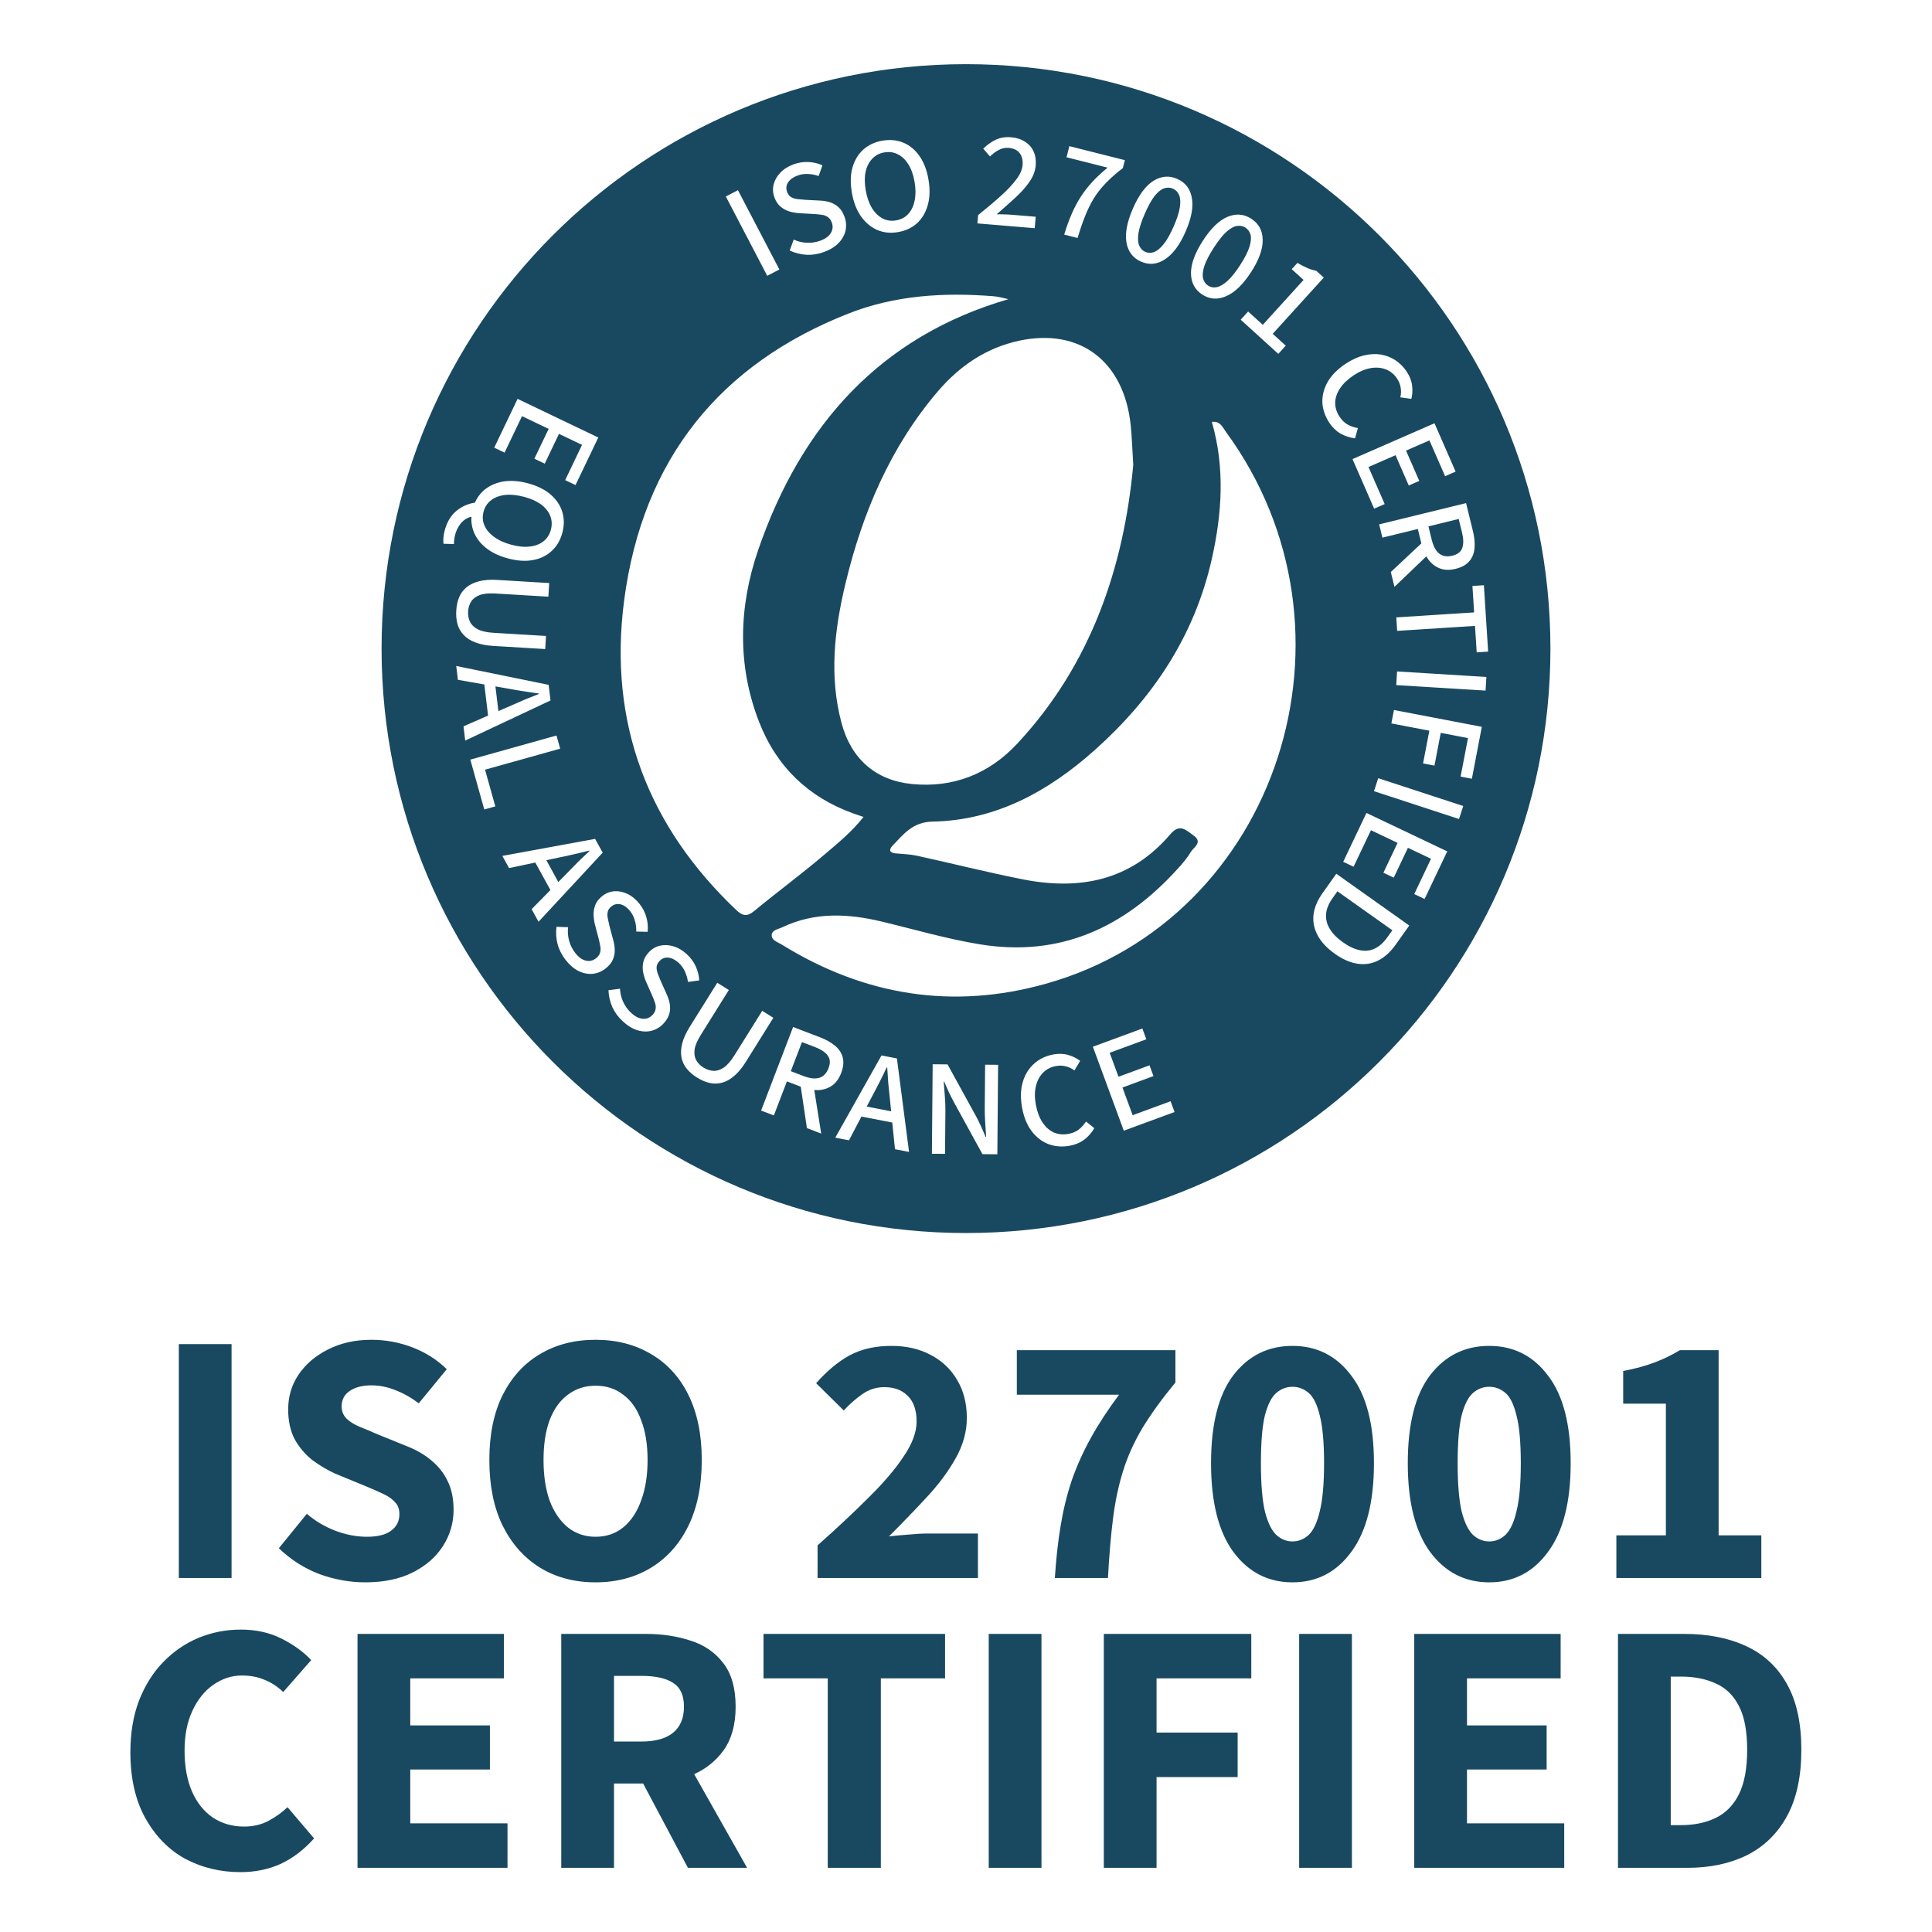
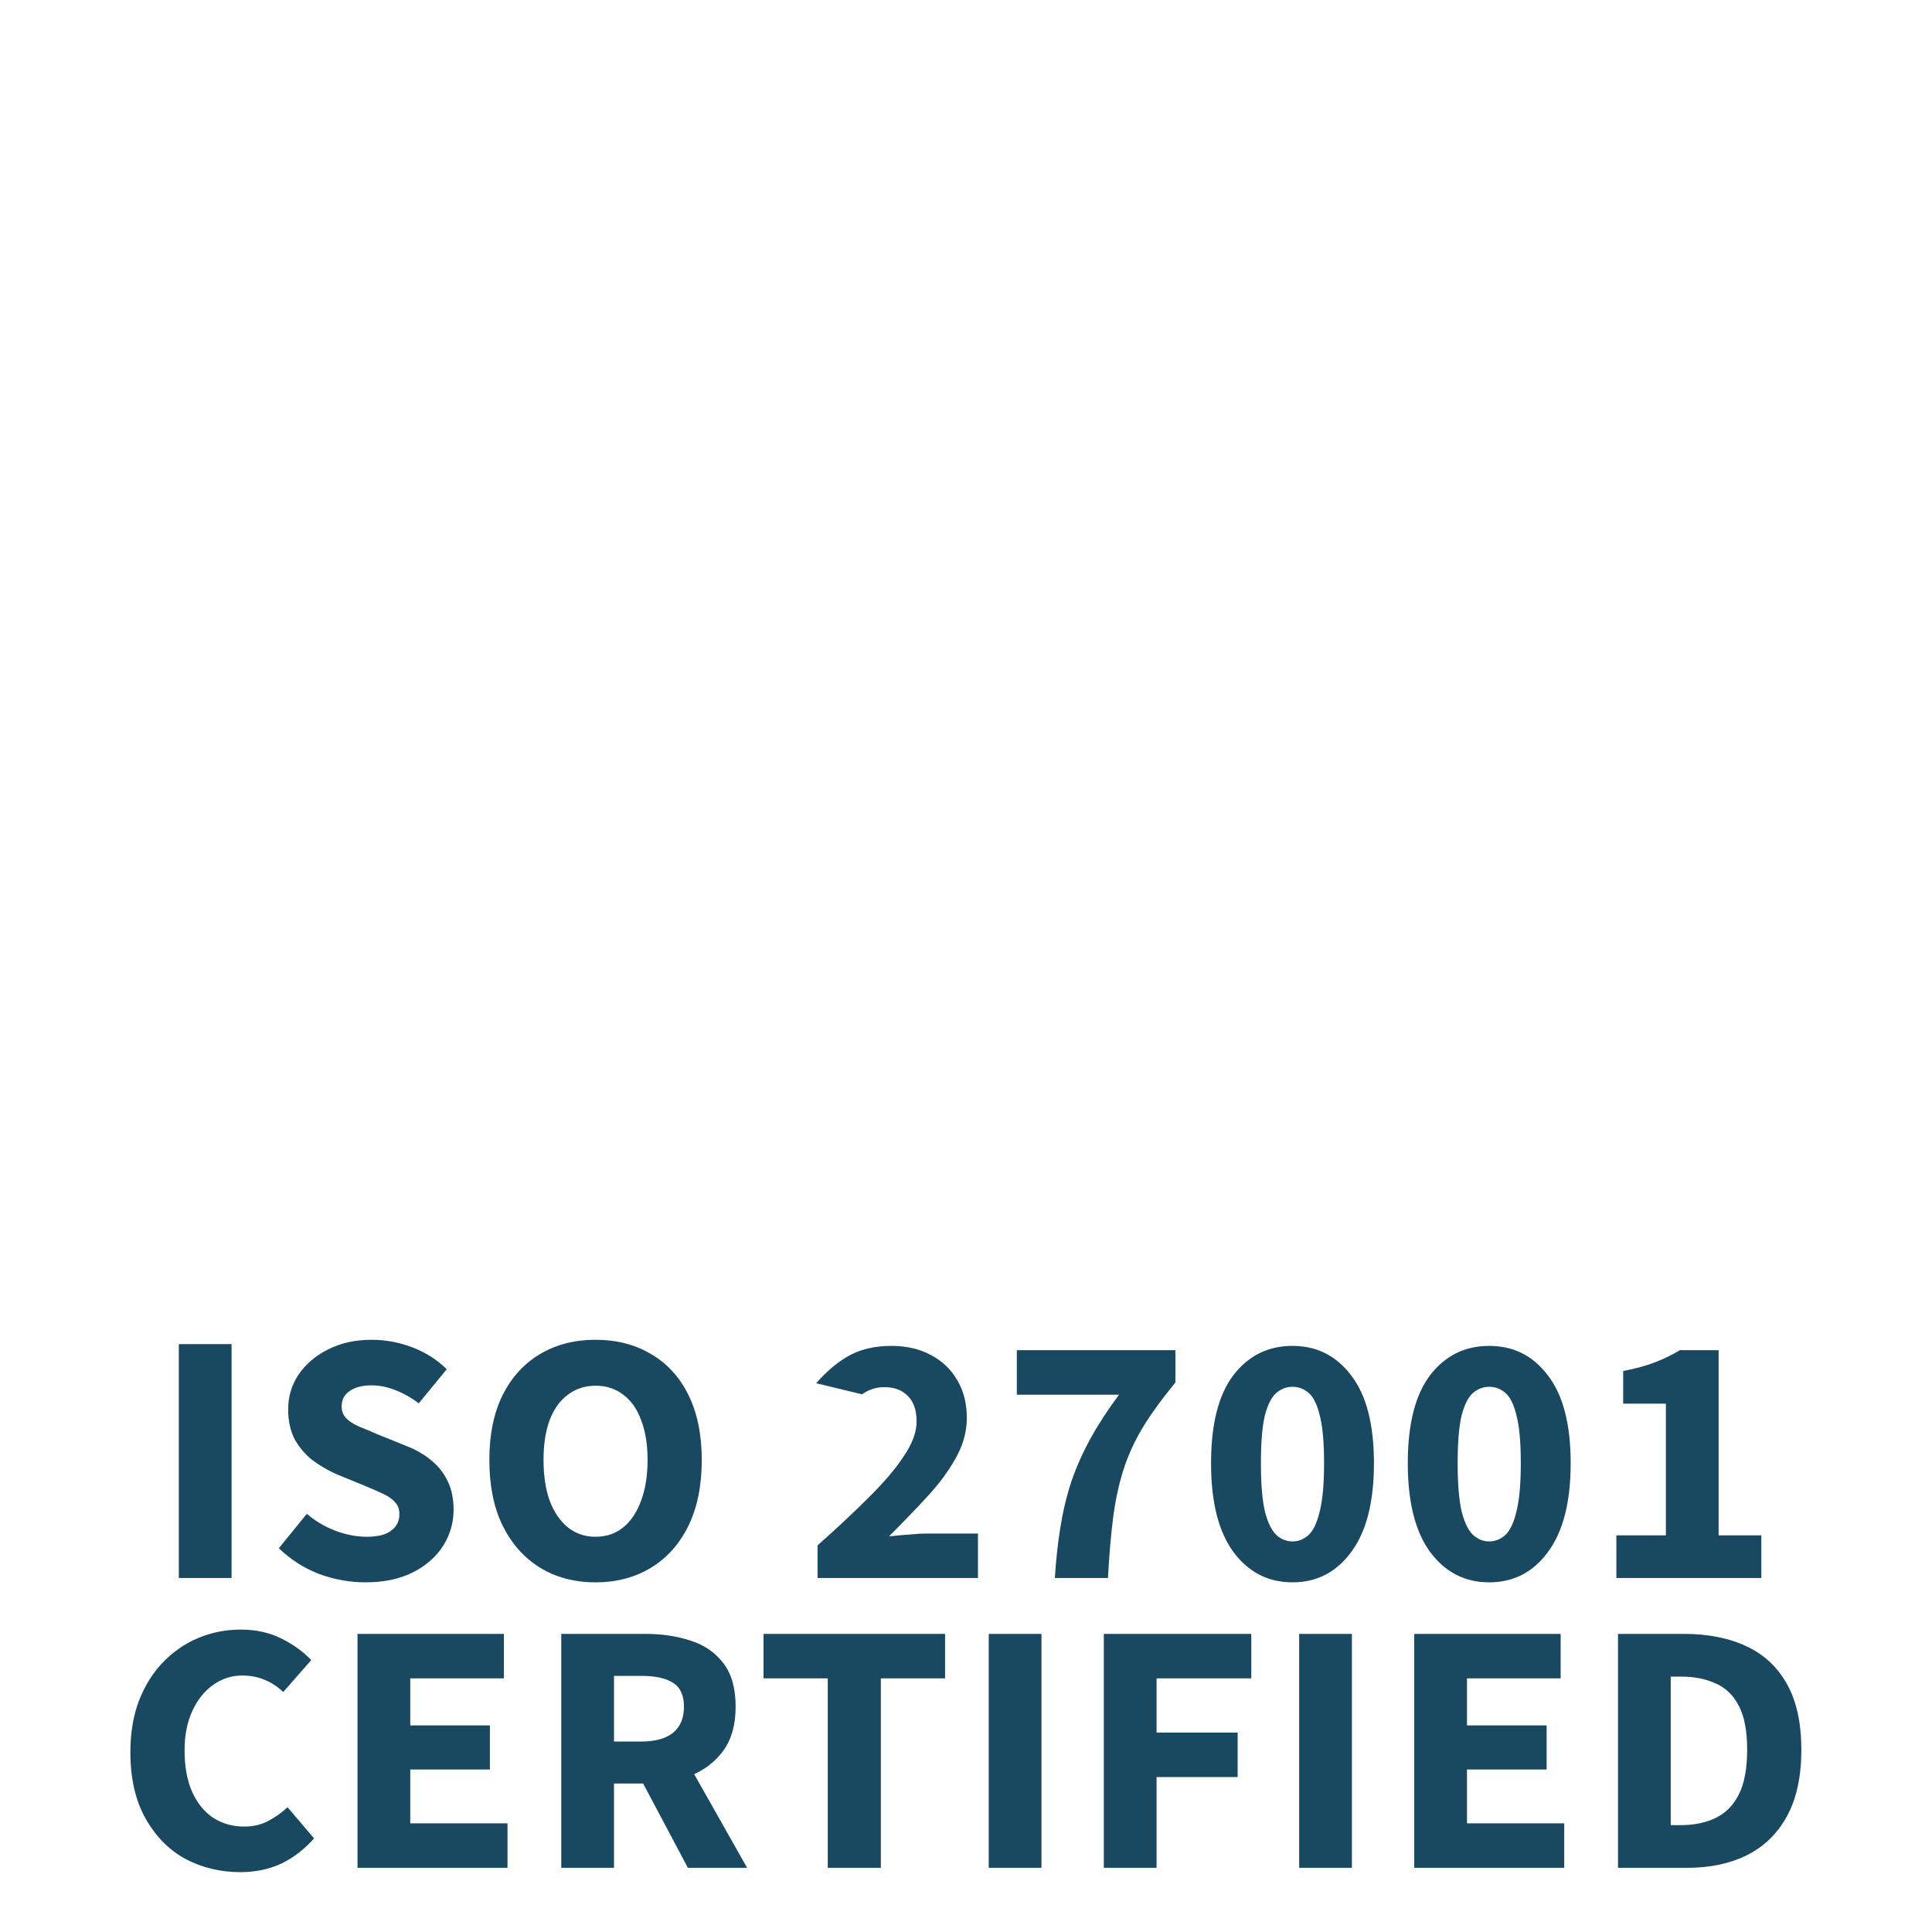
<svg xmlns="http://www.w3.org/2000/svg" width="140" height="140" viewBox="0 0 140 140" fill="none">
-   <path d="M70 4.65C93.389 4.65 112.35 23.611 112.35 47C112.35 70.389 93.389 89.35 70 89.35C46.611 89.349 27.651 70.389 27.65 47C27.651 23.611 46.611 4.651 70 4.65ZM67.529 83.605L68.481 83.612L68.507 80.494C68.51 80.138 68.496 79.781 68.466 79.425C68.442 79.062 68.416 78.715 68.386 78.385H68.425C68.528 78.63 68.636 78.875 68.746 79.12C68.863 79.365 68.979 79.598 69.096 79.816L71.192 83.635L72.272 83.644L72.326 77.16L71.386 77.152L71.359 80.251C71.356 80.601 71.366 80.957 71.39 81.32C71.413 81.683 71.436 82.037 71.46 82.38H71.421C71.317 82.135 71.211 81.89 71.101 81.644C70.99 81.399 70.877 81.167 70.76 80.948L68.663 77.13L67.585 77.12L67.529 83.605ZM60.527 82.439L61.519 82.631L62.424 80.909L64.657 81.342L64.853 83.275L65.873 83.473L64.994 76.698L63.877 76.482L60.527 82.439ZM77.418 76.45C77.085 76.351 76.72 76.338 76.324 76.41C75.922 76.484 75.558 76.628 75.235 76.842C74.919 77.054 74.654 77.328 74.44 77.662C74.233 77.995 74.093 78.383 74.02 78.826C73.953 79.261 73.967 79.739 74.062 80.258C74.19 80.952 74.422 81.524 74.76 81.972C75.103 82.418 75.513 82.732 75.989 82.913C76.471 83.086 76.981 83.123 77.519 83.024C77.922 82.95 78.268 82.806 78.558 82.592C78.852 82.37 79.099 82.09 79.299 81.751L78.696 81.268C78.545 81.503 78.367 81.701 78.161 81.859C77.954 82.011 77.708 82.115 77.423 82.167C77.04 82.237 76.684 82.201 76.356 82.061C76.034 81.912 75.761 81.666 75.537 81.325C75.313 80.984 75.154 80.557 75.06 80.045C74.968 79.545 74.97 79.098 75.065 78.705C75.161 78.312 75.332 77.988 75.581 77.734C75.83 77.481 76.139 77.32 76.509 77.252C76.762 77.205 77.001 77.211 77.227 77.27C77.451 77.323 77.661 77.422 77.856 77.567L78.272 76.877C78.036 76.692 77.751 76.55 77.418 76.45ZM55.153 80.475L56.077 80.829L57.023 78.36L58.026 78.745L58.472 81.745L59.507 82.143L59.005 78.984C59.091 78.992 59.176 78.996 59.26 78.995C59.638 78.985 59.976 78.88 60.27 78.682C60.565 78.484 60.793 78.175 60.953 77.757C61.118 77.326 61.155 76.943 61.063 76.611C60.972 76.279 60.782 75.998 60.496 75.769C60.212 75.532 59.859 75.334 59.44 75.174L57.472 74.42L55.153 80.475ZM79.194 75.85L81.435 81.935L85.113 80.581L84.826 79.801L82.076 80.812L81.338 78.806L83.586 77.978L83.298 77.198L81.05 78.025L80.411 76.288L83.067 75.311L82.78 74.53L79.194 75.85ZM64.292 77.359C64.314 77.733 64.339 78.107 64.367 78.482C64.402 78.859 64.441 79.233 64.483 79.605L64.576 80.529L62.805 80.186L63.239 79.363C63.417 79.035 63.588 78.705 63.753 78.374C63.925 78.038 64.092 77.697 64.253 77.352L64.292 77.359ZM49.978 74.413C49.706 74.85 49.523 75.254 49.432 75.625C49.34 75.996 49.325 76.332 49.385 76.634C49.445 76.936 49.572 77.207 49.766 77.444C49.965 77.686 50.213 77.899 50.51 78.084C50.812 78.273 51.112 78.402 51.411 78.472C51.71 78.542 52.009 78.537 52.307 78.459C52.61 78.384 52.906 78.222 53.193 77.974C53.486 77.729 53.769 77.388 54.042 76.952L56.04 73.753L55.233 73.25L53.209 76.49C52.95 76.904 52.694 77.196 52.441 77.364C52.188 77.533 51.938 77.61 51.69 77.596C51.443 77.581 51.201 77.5 50.966 77.353C50.742 77.214 50.569 77.035 50.447 76.819C50.331 76.607 50.294 76.349 50.334 76.048C50.38 75.75 50.532 75.394 50.791 74.98L52.815 71.739L51.977 71.215L49.978 74.413ZM59.047 75.871C59.497 76.043 59.809 76.251 59.984 76.495C60.162 76.733 60.18 77.037 60.038 77.406C59.897 77.776 59.673 78.008 59.368 78.103C59.066 78.192 58.689 78.151 58.239 77.978L57.306 77.621L58.113 75.514L59.047 75.871ZM48.796 68.573C48.46 68.471 48.132 68.457 47.813 68.531C47.504 68.605 47.234 68.766 47.007 69.014C46.793 69.247 46.66 69.489 46.61 69.738C46.56 69.988 46.56 70.234 46.607 70.475C46.66 70.72 46.732 70.948 46.825 71.159L47.228 72.066C47.316 72.263 47.39 72.447 47.448 72.617C47.511 72.782 47.532 72.941 47.511 73.091C47.498 73.241 47.426 73.389 47.292 73.535C47.096 73.749 46.858 73.845 46.582 73.824C46.311 73.808 46.029 73.666 45.737 73.398C45.494 73.175 45.3 72.908 45.156 72.597C45.017 72.29 44.941 71.973 44.927 71.647L44.091 71.752C44.109 72.181 44.203 72.591 44.374 72.981C44.549 73.365 44.805 73.712 45.141 74.019C45.491 74.341 45.846 74.554 46.205 74.66C46.574 74.766 46.92 74.774 47.243 74.686C47.57 74.592 47.85 74.419 48.082 74.167C48.301 73.929 48.441 73.693 48.501 73.462C48.566 73.226 48.575 72.985 48.532 72.739C48.489 72.494 48.406 72.243 48.283 71.986L47.881 71.093C47.813 70.923 47.745 70.753 47.677 70.583C47.609 70.413 47.576 70.249 47.578 70.09C47.586 69.935 47.655 69.787 47.784 69.647C47.963 69.452 48.178 69.368 48.432 69.394C48.685 69.421 48.936 69.548 49.184 69.775C49.378 69.954 49.527 70.163 49.631 70.401C49.744 70.639 49.818 70.891 49.852 71.155L50.667 71.043C50.653 70.707 50.571 70.373 50.421 70.038C50.271 69.704 50.052 69.405 49.766 69.142C49.459 68.861 49.136 68.671 48.796 68.573ZM87.815 30.575C88.777 33.904 88.552 37.233 87.807 40.528C86.54 46.133 83.508 50.613 79.363 54.323C75.974 57.357 72.144 59.451 67.583 59.536C66.147 59.562 65.484 60.436 64.672 61.287C64.402 61.571 64.455 61.8 64.887 61.839C65.407 61.887 65.936 61.898 66.444 62.009C69 62.568 71.541 63.212 74.107 63.719C78.189 64.526 81.91 63.851 84.802 60.457C85.486 59.654 85.923 60.141 86.463 60.52C87.198 61.038 86.499 61.383 86.293 61.734C86.041 62.164 85.709 62.548 85.375 62.917C81.476 67.245 76.788 69.369 71.016 68.431C68.601 68.038 66.251 67.344 63.874 66.776C61.44 66.196 59.042 66.078 56.705 67.186C56.405 67.328 55.928 67.388 55.92 67.772C55.912 68.145 56.371 68.276 56.661 68.455C62.658 72.161 69.063 73.174 75.789 71.286C92.615 66.565 99.394 45.695 88.825 31.28C88.59 30.962 88.424 30.488 87.815 30.575ZM44.518 64.584C44.2 64.607 43.908 64.723 43.644 64.931C43.395 65.126 43.225 65.343 43.136 65.581C43.046 65.819 43.005 66.061 43.013 66.307C43.025 66.557 43.06 66.794 43.118 67.018L43.369 67.978C43.424 68.187 43.467 68.38 43.497 68.558C43.533 68.731 43.527 68.89 43.481 69.035C43.445 69.181 43.349 69.315 43.193 69.438C42.965 69.617 42.717 69.674 42.447 69.608C42.182 69.548 41.926 69.363 41.682 69.052C41.478 68.792 41.33 68.497 41.238 68.166C41.151 67.841 41.126 67.516 41.165 67.191L40.323 67.161C40.272 67.587 40.299 68.006 40.404 68.418C40.515 68.826 40.711 69.209 40.992 69.567C41.286 69.941 41.602 70.209 41.94 70.372C42.286 70.536 42.626 70.6 42.959 70.565C43.297 70.526 43.602 70.4 43.872 70.189C44.126 69.989 44.302 69.78 44.398 69.561C44.5 69.339 44.55 69.103 44.547 68.853C44.544 68.604 44.503 68.342 44.423 68.069L44.17 67.123C44.13 66.944 44.09 66.766 44.051 66.587C44.011 66.408 44.006 66.24 44.034 66.084C44.066 65.933 44.158 65.798 44.309 65.68C44.516 65.517 44.743 65.469 44.988 65.536C45.234 65.603 45.461 65.769 45.669 66.034C45.832 66.242 45.945 66.472 46.009 66.724C46.082 66.977 46.114 67.237 46.105 67.504L46.928 67.524C46.968 67.191 46.94 66.847 46.847 66.493C46.753 66.139 46.586 65.808 46.346 65.502C46.089 65.175 45.801 64.936 45.48 64.784C45.166 64.629 44.844 64.562 44.518 64.584ZM95.831 64.728C95.457 65.255 95.24 65.777 95.181 66.293C95.127 66.813 95.228 67.31 95.483 67.782C95.74 68.264 96.154 68.707 96.725 69.112C97.295 69.517 97.844 69.758 98.373 69.834C98.907 69.914 99.408 69.836 99.874 69.601C100.34 69.365 100.765 68.978 101.146 68.439L102.121 67.067L96.833 63.315L95.831 64.728ZM100.894 67.41L100.533 67.919C100.262 68.301 99.96 68.573 99.628 68.733C99.296 68.894 98.938 68.935 98.556 68.858C98.17 68.787 97.756 68.594 97.314 68.281C96.873 67.968 96.552 67.638 96.352 67.294C96.147 66.955 96.061 66.598 96.092 66.224C96.128 65.853 96.283 65.477 96.554 65.095L96.914 64.586L100.894 67.41ZM36.402 62.022L36.889 62.906L38.79 62.503L39.886 64.496L38.524 65.882L39.025 66.793L43.673 61.787L43.124 60.789L36.402 62.022ZM71.991 21.466C68.409 21.182 64.864 21.389 61.475 22.723C52.2 26.375 46.575 33.251 45.228 43.501C44.061 52.398 46.971 59.885 53.344 65.936C53.822 66.389 54.14 66.438 54.663 66.006C56.326 64.631 58.065 63.353 59.709 61.954C60.69 61.118 61.708 60.301 62.573 59.199C62.248 59.088 62.025 59.014 61.803 58.934C58.594 57.77 56.279 55.581 55.005 52.309C53.398 48.183 53.54 43.931 54.94 39.855C58.067 30.76 63.833 24.373 73.07 21.68L73.072 21.678C72.739 21.61 72.369 21.496 71.991 21.466ZM97.334 62.449L98.085 62.807L99.344 60.16L101.274 61.078L100.245 63.242L100.996 63.599L102.025 61.435L103.697 62.23L102.481 64.787L103.232 65.144L104.873 61.693L99.018 58.909L97.334 62.449ZM42.716 61.669C42.442 61.925 42.17 62.184 41.899 62.445C41.632 62.713 41.37 62.981 41.111 63.251L40.458 63.914L39.59 62.333L40.501 62.141C40.867 62.067 41.231 61.988 41.591 61.903C41.96 61.821 42.328 61.732 42.696 61.635L42.716 61.669ZM99.564 57.331L105.726 59.348L106.033 58.407L99.871 56.39L99.564 57.331ZM34.081 55.045L35.092 58.658L35.893 58.435L35.148 55.774L40.592 54.252L40.325 53.299L34.081 55.045ZM81.933 30.791C81.435 26.151 78.232 23.751 73.856 24.689C71.469 25.202 69.54 26.51 67.955 28.365C64.526 32.384 62.493 37.158 61.261 42.31C60.465 45.634 60.074 49.017 60.983 52.4C61.687 55.022 63.481 56.556 66.082 56.813C69.047 57.106 71.643 56.096 73.678 53.924C79.045 48.198 81.437 41.115 82.119 33.691L82.121 33.693C82.041 32.452 82.021 31.618 81.933 30.791ZM100.824 52.422L103.575 52.948L103.121 55.32L103.947 55.478L104.401 53.106L106.375 53.484L105.841 56.274L106.658 56.431L107.378 52.668L101.01 51.449L100.824 52.422ZM33.182 49.262L35.096 49.598L35.368 51.855L33.588 52.633L33.712 53.665L39.893 50.757L39.756 49.626L33.06 48.26L33.182 49.262ZM36.818 49.9C37.185 49.969 37.552 50.031 37.917 50.087C38.29 50.148 38.666 50.203 39.044 50.251L39.048 50.29C38.699 50.425 38.35 50.563 38.002 50.705C37.654 50.853 37.31 51.004 36.97 51.158L36.116 51.529L35.9 49.739L36.818 49.9ZM101.177 49.645L107.648 50.043L107.709 49.055L101.237 48.656L101.177 49.645ZM106.698 42.461L106.821 44.377L101.181 44.738L101.243 45.716L106.884 45.355L107.007 47.272L107.836 47.219L107.528 42.408L106.698 42.461ZM36.032 42.023C35.518 41.992 35.077 42.025 34.707 42.122C34.338 42.219 34.035 42.366 33.798 42.563C33.561 42.761 33.385 43.001 33.269 43.285C33.152 43.575 33.083 43.895 33.062 44.244C33.04 44.6 33.07 44.926 33.151 45.222C33.233 45.517 33.38 45.778 33.591 46.002C33.802 46.233 34.085 46.415 34.44 46.549C34.795 46.689 35.23 46.775 35.744 46.806L39.509 47.033L39.565 46.084L35.751 45.855C35.264 45.825 34.885 45.739 34.616 45.598C34.347 45.456 34.16 45.272 34.055 45.048C33.949 44.823 33.905 44.573 33.922 44.296C33.938 44.033 34.011 43.796 34.143 43.586C34.274 43.382 34.482 43.226 34.766 43.117C35.049 43.015 35.435 42.979 35.923 43.009L39.737 43.238L39.797 42.25L36.032 42.023ZM99.939 37.999L100.175 38.96L102.742 38.332L102.997 39.376L100.784 41.451L101.048 42.527L103.357 40.316C103.401 40.391 103.446 40.464 103.494 40.532C103.718 40.837 103.996 41.055 104.326 41.185C104.657 41.314 105.041 41.326 105.477 41.22C105.925 41.11 106.26 40.923 106.48 40.658C106.701 40.394 106.824 40.077 106.85 39.711C106.882 39.343 106.845 38.941 106.738 38.506L106.237 36.458L99.939 37.999ZM38.26 35.023C37.591 34.843 36.979 34.802 36.427 34.899C35.873 35.003 35.407 35.223 35.03 35.559C34.768 35.798 34.562 36.087 34.413 36.425C33.941 36.492 33.511 36.678 33.12 36.982C32.695 37.319 32.399 37.796 32.232 38.414C32.178 38.618 32.144 38.807 32.131 38.981C32.118 39.156 32.121 39.297 32.14 39.404L32.894 39.423C32.892 39.327 32.9 39.223 32.916 39.111C32.926 38.998 32.95 38.871 32.987 38.73C33.051 38.495 33.146 38.281 33.273 38.09C33.391 37.903 33.542 37.749 33.726 37.627C33.856 37.54 34.001 37.479 34.16 37.441C34.139 37.764 34.176 38.077 34.272 38.379C34.428 38.865 34.721 39.289 35.149 39.65C35.578 40.012 36.128 40.282 36.797 40.462C37.472 40.644 38.08 40.685 38.619 40.584C39.165 40.485 39.622 40.262 39.988 39.916C40.353 39.577 40.606 39.143 40.748 38.614C40.892 38.079 40.891 37.573 40.746 37.097C40.601 36.62 40.318 36.199 39.898 35.833C39.481 35.475 38.935 35.205 38.26 35.023ZM105.941 38.578C106.056 39.046 106.063 39.422 105.962 39.705C105.868 39.986 105.628 40.173 105.243 40.268C104.859 40.361 104.541 40.31 104.289 40.114C104.044 39.916 103.864 39.583 103.749 39.115L103.511 38.144L105.703 37.607L105.941 38.578ZM36.619 35.863C37.026 35.822 37.485 35.871 37.995 36.008C38.492 36.142 38.9 36.327 39.219 36.562C39.536 36.805 39.756 37.083 39.877 37.395C39.998 37.708 40.011 38.04 39.917 38.391C39.823 38.741 39.645 39.018 39.386 39.222C39.124 39.431 38.796 39.558 38.401 39.602C38.005 39.653 37.559 39.611 37.062 39.477C36.552 39.34 36.132 39.149 35.802 38.903C35.47 38.664 35.236 38.386 35.102 38.069C34.967 37.76 34.947 37.429 35.041 37.079C35.135 36.729 35.319 36.45 35.594 36.243C35.868 36.037 36.21 35.91 36.619 35.863ZM98.008 33.268L99.576 36.859L100.339 36.527L99.166 33.842L101.125 32.986L102.084 35.182L102.846 34.849L101.887 32.653L103.583 31.912L104.717 34.507L105.479 34.174L103.949 30.672L98.008 33.268ZM35.813 32.44L36.563 32.799L37.829 30.155L39.757 31.079L38.723 33.239L39.473 33.599L40.507 31.438L42.177 32.237L40.955 34.791L41.705 35.149L43.355 31.703L37.506 28.903L35.813 32.44ZM100.045 25.689C99.657 25.63 99.245 25.654 98.81 25.761C98.383 25.869 97.949 26.07 97.509 26.361C96.92 26.751 96.487 27.19 96.207 27.676C95.931 28.167 95.804 28.668 95.824 29.177C95.854 29.687 96.02 30.171 96.322 30.627C96.548 30.968 96.817 31.23 97.128 31.412C97.448 31.596 97.802 31.713 98.191 31.764L98.399 31.02C98.123 30.973 97.872 30.887 97.645 30.76C97.424 30.629 97.234 30.443 97.073 30.201C96.858 29.877 96.751 29.536 96.752 29.179C96.762 28.824 96.88 28.477 97.106 28.137C97.332 27.797 97.662 27.482 98.097 27.194C98.52 26.914 98.932 26.741 99.331 26.674C99.73 26.607 100.096 26.639 100.427 26.768C100.757 26.897 101.027 27.117 101.234 27.431C101.377 27.645 101.465 27.868 101.499 28.099C101.539 28.326 101.53 28.557 101.473 28.793L102.271 28.905C102.349 28.616 102.367 28.299 102.328 27.953C102.289 27.607 102.158 27.266 101.936 26.931C101.71 26.59 101.435 26.312 101.111 26.099C100.792 25.891 100.436 25.755 100.045 25.689ZM93.603 19.505L94.461 20.284L91.507 23.538L90.444 22.573L89.905 23.167L92.632 25.642L93.171 25.048L92.225 24.19L95.925 20.115L95.382 19.623C95.17 19.582 94.954 19.515 94.735 19.423C94.516 19.331 94.276 19.206 94.017 19.051L93.603 19.505ZM90.668 15.847C90.13 15.5 89.553 15.457 88.936 15.719C88.329 15.979 87.737 16.556 87.161 17.449C86.586 18.342 86.3 19.127 86.303 19.804C86.311 20.485 86.584 20.999 87.122 21.346C87.666 21.696 88.247 21.733 88.865 21.456C89.489 21.183 90.088 20.6 90.664 19.707C91.236 18.82 91.515 18.041 91.499 17.371C91.489 16.705 91.211 16.197 90.668 15.847ZM89.622 16.373C89.857 16.337 90.067 16.377 90.25 16.495C90.438 16.617 90.562 16.791 90.62 17.017C90.678 17.243 90.65 17.535 90.537 17.894C90.424 18.252 90.203 18.687 89.874 19.197C89.545 19.707 89.239 20.092 88.955 20.349C88.672 20.605 88.411 20.759 88.174 20.811C87.94 20.856 87.73 20.818 87.541 20.696C87.358 20.578 87.236 20.402 87.176 20.167C87.125 19.93 87.157 19.629 87.274 19.265C87.397 18.904 87.623 18.468 87.952 17.958C88.281 17.448 88.582 17.066 88.856 16.811C89.136 16.559 89.392 16.413 89.622 16.373ZM52.598 14.24L55.598 19.987L56.476 19.529L53.475 13.782L52.598 14.24ZM85.299 12.961C84.712 12.705 84.135 12.756 83.568 13.114C83.011 13.469 82.52 14.134 82.096 15.107C81.671 16.081 81.515 16.902 81.627 17.57C81.745 18.241 82.098 18.703 82.685 18.959C83.277 19.217 83.856 19.161 84.422 18.788C84.993 18.418 85.492 17.746 85.916 16.773C86.338 15.805 86.488 14.991 86.364 14.332C86.247 13.677 85.891 13.219 85.299 12.961ZM58.589 11.74C58.223 11.721 57.857 11.779 57.492 11.914C57.102 12.058 56.786 12.259 56.544 12.518C56.3 12.77 56.138 13.055 56.059 13.373C55.983 13.682 56.003 13.995 56.12 14.31C56.23 14.608 56.385 14.836 56.584 14.994C56.783 15.152 57.001 15.266 57.237 15.333C57.479 15.398 57.715 15.437 57.945 15.45L58.937 15.506C59.152 15.518 59.349 15.537 59.527 15.562C59.703 15.582 59.854 15.635 59.977 15.723C60.105 15.802 60.204 15.935 60.273 16.12C60.373 16.392 60.351 16.647 60.206 16.884C60.068 17.118 59.813 17.304 59.441 17.441C59.132 17.556 58.806 17.606 58.463 17.592C58.126 17.576 57.809 17.499 57.513 17.362L57.226 18.155C57.615 18.334 58.023 18.437 58.447 18.463C58.87 18.483 59.295 18.414 59.722 18.256C60.167 18.091 60.519 17.872 60.777 17.601C61.04 17.321 61.206 17.017 61.274 16.689C61.341 16.355 61.314 16.027 61.195 15.705C61.083 15.402 60.938 15.171 60.76 15.012C60.579 14.847 60.369 14.727 60.131 14.653C59.893 14.58 59.631 14.539 59.347 14.531L58.368 14.481C58.186 14.464 58.004 14.448 57.821 14.431C57.639 14.414 57.478 14.368 57.338 14.293C57.204 14.216 57.103 14.088 57.037 13.908C56.946 13.661 56.969 13.43 57.108 13.217C57.248 13.004 57.475 12.838 57.791 12.722C58.039 12.63 58.292 12.593 58.552 12.609C58.815 12.617 59.072 12.666 59.323 12.756L59.596 11.98C59.291 11.84 58.955 11.76 58.589 11.74ZM84.351 13.649C84.577 13.575 84.791 13.582 84.99 13.669C85.196 13.759 85.346 13.91 85.439 14.124C85.533 14.338 85.553 14.631 85.499 15.003C85.445 15.375 85.296 15.84 85.054 16.396C84.811 16.953 84.571 17.381 84.333 17.68C84.095 17.979 83.862 18.173 83.636 18.262C83.413 18.344 83.199 18.341 82.993 18.252C82.793 18.165 82.644 18.009 82.547 17.787C82.458 17.561 82.442 17.259 82.499 16.881C82.562 16.505 82.716 16.039 82.958 15.482C83.201 14.926 83.436 14.5 83.666 14.204C83.902 13.911 84.13 13.726 84.351 13.649ZM77.285 11.396L80.261 12.148C79.849 12.487 79.484 12.826 79.166 13.168C78.848 13.51 78.567 13.872 78.321 14.252C78.076 14.632 77.854 15.049 77.658 15.503C77.463 15.951 77.282 16.45 77.116 17L78.086 17.245C78.263 16.65 78.445 16.12 78.63 15.656C78.815 15.193 79.025 14.766 79.26 14.376C79.501 13.988 79.791 13.618 80.131 13.269C80.473 12.912 80.884 12.55 81.365 12.182L81.511 11.605L77.489 10.591L77.285 11.396ZM65.449 10.334C64.988 10.146 64.481 10.1 63.929 10.196C63.389 10.29 62.933 10.504 62.562 10.836C62.192 11.168 61.929 11.603 61.774 12.139C61.625 12.667 61.611 13.276 61.73 13.965C61.849 14.647 62.069 15.219 62.39 15.679C62.717 16.137 63.113 16.467 63.576 16.668C64.039 16.862 64.54 16.912 65.08 16.818C65.632 16.722 66.094 16.505 66.464 16.166C66.832 15.821 67.09 15.377 67.237 14.836C67.384 14.295 67.398 13.683 67.279 13C67.159 12.311 66.94 11.743 66.621 11.296C66.301 10.842 65.91 10.522 65.449 10.334ZM73.274 9.947C72.861 9.913 72.492 9.971 72.168 10.122C71.851 10.268 71.544 10.484 71.249 10.771L71.738 11.338C71.933 11.149 72.141 10.995 72.363 10.874C72.592 10.748 72.831 10.695 73.081 10.716C73.456 10.747 73.727 10.876 73.894 11.102C74.06 11.327 74.129 11.614 74.1 11.963C74.072 12.292 73.924 12.633 73.656 12.988C73.395 13.344 73.028 13.737 72.555 14.168C72.089 14.592 71.529 15.066 70.877 15.587L70.826 16.189L74.98 16.536L75.049 15.707L73.282 15.56C73.125 15.546 72.949 15.539 72.758 15.536C72.573 15.527 72.395 15.526 72.223 15.531C72.737 15.084 73.201 14.668 73.617 14.286C74.034 13.897 74.367 13.518 74.616 13.148C74.873 12.773 75.018 12.384 75.052 11.982C75.083 11.608 75.032 11.272 74.897 10.977C74.763 10.681 74.555 10.444 74.272 10.269C73.995 10.087 73.662 9.98 73.274 9.947ZM64.076 11.045C64.44 10.982 64.769 11.028 65.064 11.185C65.365 11.333 65.619 11.577 65.825 11.916C66.037 12.248 66.186 12.668 66.274 13.175C66.361 13.675 66.363 14.127 66.279 14.53C66.201 14.925 66.047 15.251 65.816 15.505C65.591 15.752 65.296 15.906 64.933 15.97C64.582 16.031 64.255 15.984 63.953 15.829C63.65 15.667 63.392 15.414 63.178 15.069C62.969 14.717 62.821 14.291 62.734 13.79C62.646 13.283 62.643 12.838 62.724 12.455C62.81 12.065 62.97 11.749 63.202 11.508C63.434 11.26 63.725 11.106 64.076 11.045Z" fill="#194961" />
-   <path d="M12.958 114.35V97.398H16.78V114.35H12.958ZM26.472 114.662C25.346 114.662 24.236 114.462 23.144 114.064C22.052 113.648 21.073 113.024 20.206 112.192L22.234 109.696C22.841 110.216 23.526 110.623 24.288 110.918C25.068 111.212 25.831 111.36 26.576 111.36C27.374 111.36 27.963 111.212 28.344 110.918C28.743 110.623 28.942 110.224 28.942 109.722C28.942 109.358 28.838 109.072 28.63 108.864C28.44 108.638 28.162 108.439 27.798 108.266C27.434 108.092 27.001 107.902 26.498 107.694L24.288 106.784C23.716 106.524 23.162 106.194 22.624 105.796C22.104 105.38 21.68 104.877 21.35 104.288C21.038 103.681 20.882 102.962 20.882 102.13C20.882 101.194 21.134 100.353 21.636 99.608C22.156 98.845 22.867 98.238 23.768 97.788C24.687 97.32 25.736 97.086 26.914 97.086C27.937 97.086 28.925 97.268 29.878 97.632C30.832 97.996 31.664 98.524 32.374 99.218L30.346 101.688C29.792 101.272 29.22 100.951 28.63 100.726C28.058 100.5 27.486 100.388 26.914 100.388C26.256 100.388 25.727 100.526 25.328 100.804C24.947 101.064 24.756 101.436 24.756 101.922C24.756 102.251 24.869 102.537 25.094 102.78C25.32 103.005 25.632 103.204 26.03 103.378C26.429 103.534 26.862 103.716 27.33 103.924L29.514 104.808C30.208 105.085 30.797 105.432 31.282 105.848C31.785 106.264 32.175 106.766 32.452 107.356C32.73 107.928 32.868 108.612 32.868 109.41C32.868 110.346 32.617 111.212 32.114 112.01C31.612 112.807 30.884 113.448 29.93 113.934C28.977 114.419 27.824 114.662 26.472 114.662ZM43.156 114.662C41.63 114.662 40.287 114.306 39.126 113.596C37.982 112.885 37.08 111.871 36.422 110.554C35.78 109.236 35.46 107.65 35.46 105.796C35.46 103.958 35.78 102.39 36.422 101.09C37.08 99.79 37.982 98.802 39.126 98.126C40.287 97.432 41.63 97.086 43.156 97.086C44.681 97.086 46.024 97.432 47.186 98.126C48.347 98.802 49.248 99.79 49.89 101.09C50.531 102.39 50.852 103.958 50.852 105.796C50.852 107.65 50.531 109.236 49.89 110.554C49.248 111.871 48.347 112.885 47.186 113.596C46.024 114.306 44.681 114.662 43.156 114.662ZM43.156 111.36C43.936 111.36 44.603 111.134 45.158 110.684C45.73 110.216 46.163 109.566 46.458 108.734C46.77 107.902 46.926 106.922 46.926 105.796C46.926 104.669 46.77 103.707 46.458 102.91C46.163 102.095 45.73 101.48 45.158 101.064C44.603 100.63 43.936 100.414 43.156 100.414C42.393 100.414 41.726 100.63 41.154 101.064C40.582 101.48 40.14 102.095 39.828 102.91C39.533 103.707 39.386 104.669 39.386 105.796C39.386 106.922 39.533 107.902 39.828 108.734C40.14 109.566 40.582 110.216 41.154 110.684C41.726 111.134 42.393 111.36 43.156 111.36ZM59.244 114.35V111.984C60.631 110.753 61.862 109.6 62.936 108.526C64.028 107.451 64.878 106.454 65.484 105.536C66.108 104.617 66.42 103.776 66.42 103.014C66.42 102.199 66.212 101.584 65.796 101.168C65.38 100.734 64.808 100.518 64.08 100.518C63.491 100.518 62.954 100.691 62.468 101.038C62 101.367 61.558 101.757 61.142 102.208L59.14 100.232C59.938 99.33 60.752 98.654 61.584 98.204C62.434 97.753 63.439 97.528 64.6 97.528C65.675 97.528 66.62 97.744 67.434 98.178C68.266 98.611 68.908 99.218 69.358 99.998C69.826 100.778 70.06 101.696 70.06 102.754C70.06 103.742 69.792 104.712 69.254 105.666C68.734 106.602 68.041 107.538 67.174 108.474C66.308 109.41 65.389 110.363 64.418 111.334C64.834 111.282 65.302 111.238 65.822 111.204C66.342 111.152 66.793 111.126 67.174 111.126H70.866V114.35H59.244ZM76.439 114.35C76.525 112.98 76.664 111.724 76.855 110.58C77.045 109.418 77.314 108.318 77.661 107.278C78.025 106.238 78.484 105.215 79.039 104.21C79.593 103.204 80.278 102.156 81.093 101.064H73.683V97.84H85.175V100.18C84.204 101.358 83.407 102.459 82.783 103.482C82.176 104.504 81.708 105.544 81.379 106.602C81.049 107.659 80.807 108.812 80.651 110.06C80.495 111.308 80.373 112.738 80.287 114.35H76.439ZM93.659 114.662C91.891 114.662 90.461 113.925 89.369 112.452C88.294 110.978 87.757 108.838 87.757 106.03C87.757 103.204 88.294 101.081 89.369 99.66C90.461 98.238 91.891 97.528 93.659 97.528C95.427 97.528 96.848 98.247 97.923 99.686C99.015 101.107 99.561 103.222 99.561 106.03C99.561 108.838 99.015 110.978 97.923 112.452C96.848 113.925 95.427 114.662 93.659 114.662ZM93.659 111.698C94.092 111.698 94.482 111.542 94.829 111.23C95.176 110.9 95.444 110.328 95.635 109.514C95.843 108.682 95.947 107.52 95.947 106.03C95.947 104.522 95.843 103.369 95.635 102.572C95.444 101.774 95.176 101.228 94.829 100.934C94.482 100.639 94.092 100.492 93.659 100.492C93.226 100.492 92.836 100.639 92.489 100.934C92.142 101.228 91.865 101.774 91.657 102.572C91.466 103.369 91.371 104.522 91.371 106.03C91.371 107.52 91.466 108.682 91.657 109.514C91.865 110.328 92.142 110.9 92.489 111.23C92.836 111.542 93.226 111.698 93.659 111.698ZM107.915 114.662C106.147 114.662 104.717 113.925 103.625 112.452C102.551 110.978 102.013 108.838 102.013 106.03C102.013 103.204 102.551 101.081 103.625 99.66C104.717 98.238 106.147 97.528 107.915 97.528C109.683 97.528 111.105 98.247 112.179 99.686C113.271 101.107 113.817 103.222 113.817 106.03C113.817 108.838 113.271 110.978 112.179 112.452C111.105 113.925 109.683 114.662 107.915 114.662ZM107.915 111.698C108.349 111.698 108.739 111.542 109.085 111.23C109.432 110.9 109.701 110.328 109.891 109.514C110.099 108.682 110.203 107.52 110.203 106.03C110.203 104.522 110.099 103.369 109.891 102.572C109.701 101.774 109.432 101.228 109.085 100.934C108.739 100.639 108.349 100.492 107.915 100.492C107.482 100.492 107.092 100.639 106.745 100.934C106.399 101.228 106.121 101.774 105.913 102.572C105.723 103.369 105.627 104.522 105.627 106.03C105.627 107.52 105.723 108.682 105.913 109.514C106.121 110.328 106.399 110.9 106.745 111.23C107.092 111.542 107.482 111.698 107.915 111.698ZM117.128 114.35V111.256H120.716V101.714H117.622V99.348C118.523 99.174 119.286 98.966 119.91 98.724C120.551 98.481 121.158 98.186 121.73 97.84H124.538V111.256H127.632V114.35H117.128ZM17.43 135.662C15.974 135.662 14.639 135.341 13.426 134.7C12.23 134.041 11.268 133.062 10.54 131.762C9.812 130.462 9.448 128.867 9.448 126.978C9.448 125.574 9.656 124.326 10.072 123.234C10.505 122.124 11.095 121.188 11.84 120.426C12.585 119.663 13.435 119.082 14.388 118.684C15.359 118.285 16.381 118.086 17.456 118.086C18.548 118.086 19.527 118.302 20.394 118.736C21.261 119.169 21.98 119.689 22.552 120.296L20.524 122.61C20.108 122.211 19.657 121.916 19.172 121.726C18.687 121.518 18.141 121.414 17.534 121.414C16.789 121.414 16.095 121.639 15.454 122.09C14.83 122.523 14.327 123.147 13.946 123.962C13.565 124.776 13.374 125.738 13.374 126.848C13.374 128.009 13.556 129.006 13.92 129.838C14.284 130.652 14.787 131.276 15.428 131.71C16.087 132.143 16.841 132.36 17.69 132.36C18.349 132.36 18.938 132.221 19.458 131.944C19.978 131.666 20.437 131.337 20.836 130.956L22.76 133.218C22.032 134.032 21.226 134.648 20.342 135.064C19.458 135.462 18.487 135.662 17.43 135.662ZM25.907 135.35V118.398H36.515V121.622H29.729V125.028H35.501V128.226H29.729V132.126H36.775V135.35H25.907ZM40.671 135.35V118.398H46.781C47.977 118.398 49.069 118.562 50.057 118.892C51.045 119.204 51.834 119.75 52.423 120.53C53.012 121.292 53.307 122.341 53.307 123.676C53.307 124.976 53.012 126.033 52.423 126.848C51.834 127.662 51.045 128.269 50.057 128.668C49.069 129.049 47.977 129.24 46.781 129.24H44.493V135.35H40.671ZM44.493 126.198H46.469C47.474 126.198 48.237 125.99 48.757 125.574C49.294 125.14 49.563 124.508 49.563 123.676C49.563 122.844 49.294 122.263 48.757 121.934C48.237 121.604 47.474 121.44 46.469 121.44H44.493V126.198ZM49.849 135.35L46.079 128.252L48.731 125.782L54.139 135.35H49.849ZM59.981 135.35V121.622H55.327V118.398H68.483V121.622H63.829V135.35H59.981ZM71.647 135.35V118.398H75.469V135.35H71.647ZM79.987 135.35V118.398H90.673V121.622H83.809V125.548H89.685V128.772H83.809V135.35H79.987ZM94.142 135.35V118.398H97.964V135.35H94.142ZM102.482 135.35V118.398H113.09V121.622H106.304V125.028H112.076V128.226H106.304V132.126H113.35V135.35H102.482ZM117.246 135.35V118.398H122.03C123.763 118.398 125.263 118.692 126.528 119.282C127.811 119.871 128.799 120.79 129.492 122.038C130.185 123.268 130.532 124.854 130.532 126.796C130.532 128.737 130.185 130.34 129.492 131.606C128.799 132.871 127.828 133.816 126.58 134.44C125.349 135.046 123.911 135.35 122.264 135.35H117.246ZM121.068 132.256H121.796C122.767 132.256 123.607 132.082 124.318 131.736C125.046 131.389 125.609 130.817 126.008 130.02C126.407 129.222 126.606 128.148 126.606 126.796C126.606 125.444 126.407 124.386 126.008 123.624C125.609 122.844 125.046 122.298 124.318 121.986C123.607 121.656 122.767 121.492 121.796 121.492H121.068V132.256Z" fill="#194961" />
+   <path d="M12.958 114.35V97.398H16.78V114.35H12.958ZM26.472 114.662C25.346 114.662 24.236 114.462 23.144 114.064C22.052 113.648 21.073 113.024 20.206 112.192L22.234 109.696C22.841 110.216 23.526 110.623 24.288 110.918C25.068 111.212 25.831 111.36 26.576 111.36C27.374 111.36 27.963 111.212 28.344 110.918C28.743 110.623 28.942 110.224 28.942 109.722C28.942 109.358 28.838 109.072 28.63 108.864C28.44 108.638 28.162 108.439 27.798 108.266C27.434 108.092 27.001 107.902 26.498 107.694L24.288 106.784C23.716 106.524 23.162 106.194 22.624 105.796C22.104 105.38 21.68 104.877 21.35 104.288C21.038 103.681 20.882 102.962 20.882 102.13C20.882 101.194 21.134 100.353 21.636 99.608C22.156 98.845 22.867 98.238 23.768 97.788C24.687 97.32 25.736 97.086 26.914 97.086C27.937 97.086 28.925 97.268 29.878 97.632C30.832 97.996 31.664 98.524 32.374 99.218L30.346 101.688C29.792 101.272 29.22 100.951 28.63 100.726C28.058 100.5 27.486 100.388 26.914 100.388C26.256 100.388 25.727 100.526 25.328 100.804C24.947 101.064 24.756 101.436 24.756 101.922C24.756 102.251 24.869 102.537 25.094 102.78C25.32 103.005 25.632 103.204 26.03 103.378C26.429 103.534 26.862 103.716 27.33 103.924L29.514 104.808C30.208 105.085 30.797 105.432 31.282 105.848C31.785 106.264 32.175 106.766 32.452 107.356C32.73 107.928 32.868 108.612 32.868 109.41C32.868 110.346 32.617 111.212 32.114 112.01C31.612 112.807 30.884 113.448 29.93 113.934C28.977 114.419 27.824 114.662 26.472 114.662ZM43.156 114.662C41.63 114.662 40.287 114.306 39.126 113.596C37.982 112.885 37.08 111.871 36.422 110.554C35.78 109.236 35.46 107.65 35.46 105.796C35.46 103.958 35.78 102.39 36.422 101.09C37.08 99.79 37.982 98.802 39.126 98.126C40.287 97.432 41.63 97.086 43.156 97.086C44.681 97.086 46.024 97.432 47.186 98.126C48.347 98.802 49.248 99.79 49.89 101.09C50.531 102.39 50.852 103.958 50.852 105.796C50.852 107.65 50.531 109.236 49.89 110.554C49.248 111.871 48.347 112.885 47.186 113.596C46.024 114.306 44.681 114.662 43.156 114.662ZM43.156 111.36C43.936 111.36 44.603 111.134 45.158 110.684C45.73 110.216 46.163 109.566 46.458 108.734C46.77 107.902 46.926 106.922 46.926 105.796C46.926 104.669 46.77 103.707 46.458 102.91C46.163 102.095 45.73 101.48 45.158 101.064C44.603 100.63 43.936 100.414 43.156 100.414C42.393 100.414 41.726 100.63 41.154 101.064C40.582 101.48 40.14 102.095 39.828 102.91C39.533 103.707 39.386 104.669 39.386 105.796C39.386 106.922 39.533 107.902 39.828 108.734C40.14 109.566 40.582 110.216 41.154 110.684C41.726 111.134 42.393 111.36 43.156 111.36ZM59.244 114.35V111.984C60.631 110.753 61.862 109.6 62.936 108.526C64.028 107.451 64.878 106.454 65.484 105.536C66.108 104.617 66.42 103.776 66.42 103.014C66.42 102.199 66.212 101.584 65.796 101.168C65.38 100.734 64.808 100.518 64.08 100.518C63.491 100.518 62.954 100.691 62.468 101.038L59.14 100.232C59.938 99.33 60.752 98.654 61.584 98.204C62.434 97.753 63.439 97.528 64.6 97.528C65.675 97.528 66.62 97.744 67.434 98.178C68.266 98.611 68.908 99.218 69.358 99.998C69.826 100.778 70.06 101.696 70.06 102.754C70.06 103.742 69.792 104.712 69.254 105.666C68.734 106.602 68.041 107.538 67.174 108.474C66.308 109.41 65.389 110.363 64.418 111.334C64.834 111.282 65.302 111.238 65.822 111.204C66.342 111.152 66.793 111.126 67.174 111.126H70.866V114.35H59.244ZM76.439 114.35C76.525 112.98 76.664 111.724 76.855 110.58C77.045 109.418 77.314 108.318 77.661 107.278C78.025 106.238 78.484 105.215 79.039 104.21C79.593 103.204 80.278 102.156 81.093 101.064H73.683V97.84H85.175V100.18C84.204 101.358 83.407 102.459 82.783 103.482C82.176 104.504 81.708 105.544 81.379 106.602C81.049 107.659 80.807 108.812 80.651 110.06C80.495 111.308 80.373 112.738 80.287 114.35H76.439ZM93.659 114.662C91.891 114.662 90.461 113.925 89.369 112.452C88.294 110.978 87.757 108.838 87.757 106.03C87.757 103.204 88.294 101.081 89.369 99.66C90.461 98.238 91.891 97.528 93.659 97.528C95.427 97.528 96.848 98.247 97.923 99.686C99.015 101.107 99.561 103.222 99.561 106.03C99.561 108.838 99.015 110.978 97.923 112.452C96.848 113.925 95.427 114.662 93.659 114.662ZM93.659 111.698C94.092 111.698 94.482 111.542 94.829 111.23C95.176 110.9 95.444 110.328 95.635 109.514C95.843 108.682 95.947 107.52 95.947 106.03C95.947 104.522 95.843 103.369 95.635 102.572C95.444 101.774 95.176 101.228 94.829 100.934C94.482 100.639 94.092 100.492 93.659 100.492C93.226 100.492 92.836 100.639 92.489 100.934C92.142 101.228 91.865 101.774 91.657 102.572C91.466 103.369 91.371 104.522 91.371 106.03C91.371 107.52 91.466 108.682 91.657 109.514C91.865 110.328 92.142 110.9 92.489 111.23C92.836 111.542 93.226 111.698 93.659 111.698ZM107.915 114.662C106.147 114.662 104.717 113.925 103.625 112.452C102.551 110.978 102.013 108.838 102.013 106.03C102.013 103.204 102.551 101.081 103.625 99.66C104.717 98.238 106.147 97.528 107.915 97.528C109.683 97.528 111.105 98.247 112.179 99.686C113.271 101.107 113.817 103.222 113.817 106.03C113.817 108.838 113.271 110.978 112.179 112.452C111.105 113.925 109.683 114.662 107.915 114.662ZM107.915 111.698C108.349 111.698 108.739 111.542 109.085 111.23C109.432 110.9 109.701 110.328 109.891 109.514C110.099 108.682 110.203 107.52 110.203 106.03C110.203 104.522 110.099 103.369 109.891 102.572C109.701 101.774 109.432 101.228 109.085 100.934C108.739 100.639 108.349 100.492 107.915 100.492C107.482 100.492 107.092 100.639 106.745 100.934C106.399 101.228 106.121 101.774 105.913 102.572C105.723 103.369 105.627 104.522 105.627 106.03C105.627 107.52 105.723 108.682 105.913 109.514C106.121 110.328 106.399 110.9 106.745 111.23C107.092 111.542 107.482 111.698 107.915 111.698ZM117.128 114.35V111.256H120.716V101.714H117.622V99.348C118.523 99.174 119.286 98.966 119.91 98.724C120.551 98.481 121.158 98.186 121.73 97.84H124.538V111.256H127.632V114.35H117.128ZM17.43 135.662C15.974 135.662 14.639 135.341 13.426 134.7C12.23 134.041 11.268 133.062 10.54 131.762C9.812 130.462 9.448 128.867 9.448 126.978C9.448 125.574 9.656 124.326 10.072 123.234C10.505 122.124 11.095 121.188 11.84 120.426C12.585 119.663 13.435 119.082 14.388 118.684C15.359 118.285 16.381 118.086 17.456 118.086C18.548 118.086 19.527 118.302 20.394 118.736C21.261 119.169 21.98 119.689 22.552 120.296L20.524 122.61C20.108 122.211 19.657 121.916 19.172 121.726C18.687 121.518 18.141 121.414 17.534 121.414C16.789 121.414 16.095 121.639 15.454 122.09C14.83 122.523 14.327 123.147 13.946 123.962C13.565 124.776 13.374 125.738 13.374 126.848C13.374 128.009 13.556 129.006 13.92 129.838C14.284 130.652 14.787 131.276 15.428 131.71C16.087 132.143 16.841 132.36 17.69 132.36C18.349 132.36 18.938 132.221 19.458 131.944C19.978 131.666 20.437 131.337 20.836 130.956L22.76 133.218C22.032 134.032 21.226 134.648 20.342 135.064C19.458 135.462 18.487 135.662 17.43 135.662ZM25.907 135.35V118.398H36.515V121.622H29.729V125.028H35.501V128.226H29.729V132.126H36.775V135.35H25.907ZM40.671 135.35V118.398H46.781C47.977 118.398 49.069 118.562 50.057 118.892C51.045 119.204 51.834 119.75 52.423 120.53C53.012 121.292 53.307 122.341 53.307 123.676C53.307 124.976 53.012 126.033 52.423 126.848C51.834 127.662 51.045 128.269 50.057 128.668C49.069 129.049 47.977 129.24 46.781 129.24H44.493V135.35H40.671ZM44.493 126.198H46.469C47.474 126.198 48.237 125.99 48.757 125.574C49.294 125.14 49.563 124.508 49.563 123.676C49.563 122.844 49.294 122.263 48.757 121.934C48.237 121.604 47.474 121.44 46.469 121.44H44.493V126.198ZM49.849 135.35L46.079 128.252L48.731 125.782L54.139 135.35H49.849ZM59.981 135.35V121.622H55.327V118.398H68.483V121.622H63.829V135.35H59.981ZM71.647 135.35V118.398H75.469V135.35H71.647ZM79.987 135.35V118.398H90.673V121.622H83.809V125.548H89.685V128.772H83.809V135.35H79.987ZM94.142 135.35V118.398H97.964V135.35H94.142ZM102.482 135.35V118.398H113.09V121.622H106.304V125.028H112.076V128.226H106.304V132.126H113.35V135.35H102.482ZM117.246 135.35V118.398H122.03C123.763 118.398 125.263 118.692 126.528 119.282C127.811 119.871 128.799 120.79 129.492 122.038C130.185 123.268 130.532 124.854 130.532 126.796C130.532 128.737 130.185 130.34 129.492 131.606C128.799 132.871 127.828 133.816 126.58 134.44C125.349 135.046 123.911 135.35 122.264 135.35H117.246ZM121.068 132.256H121.796C122.767 132.256 123.607 132.082 124.318 131.736C125.046 131.389 125.609 130.817 126.008 130.02C126.407 129.222 126.606 128.148 126.606 126.796C126.606 125.444 126.407 124.386 126.008 123.624C125.609 122.844 125.046 122.298 124.318 121.986C123.607 121.656 122.767 121.492 121.796 121.492H121.068V132.256Z" fill="#194961" />
</svg>